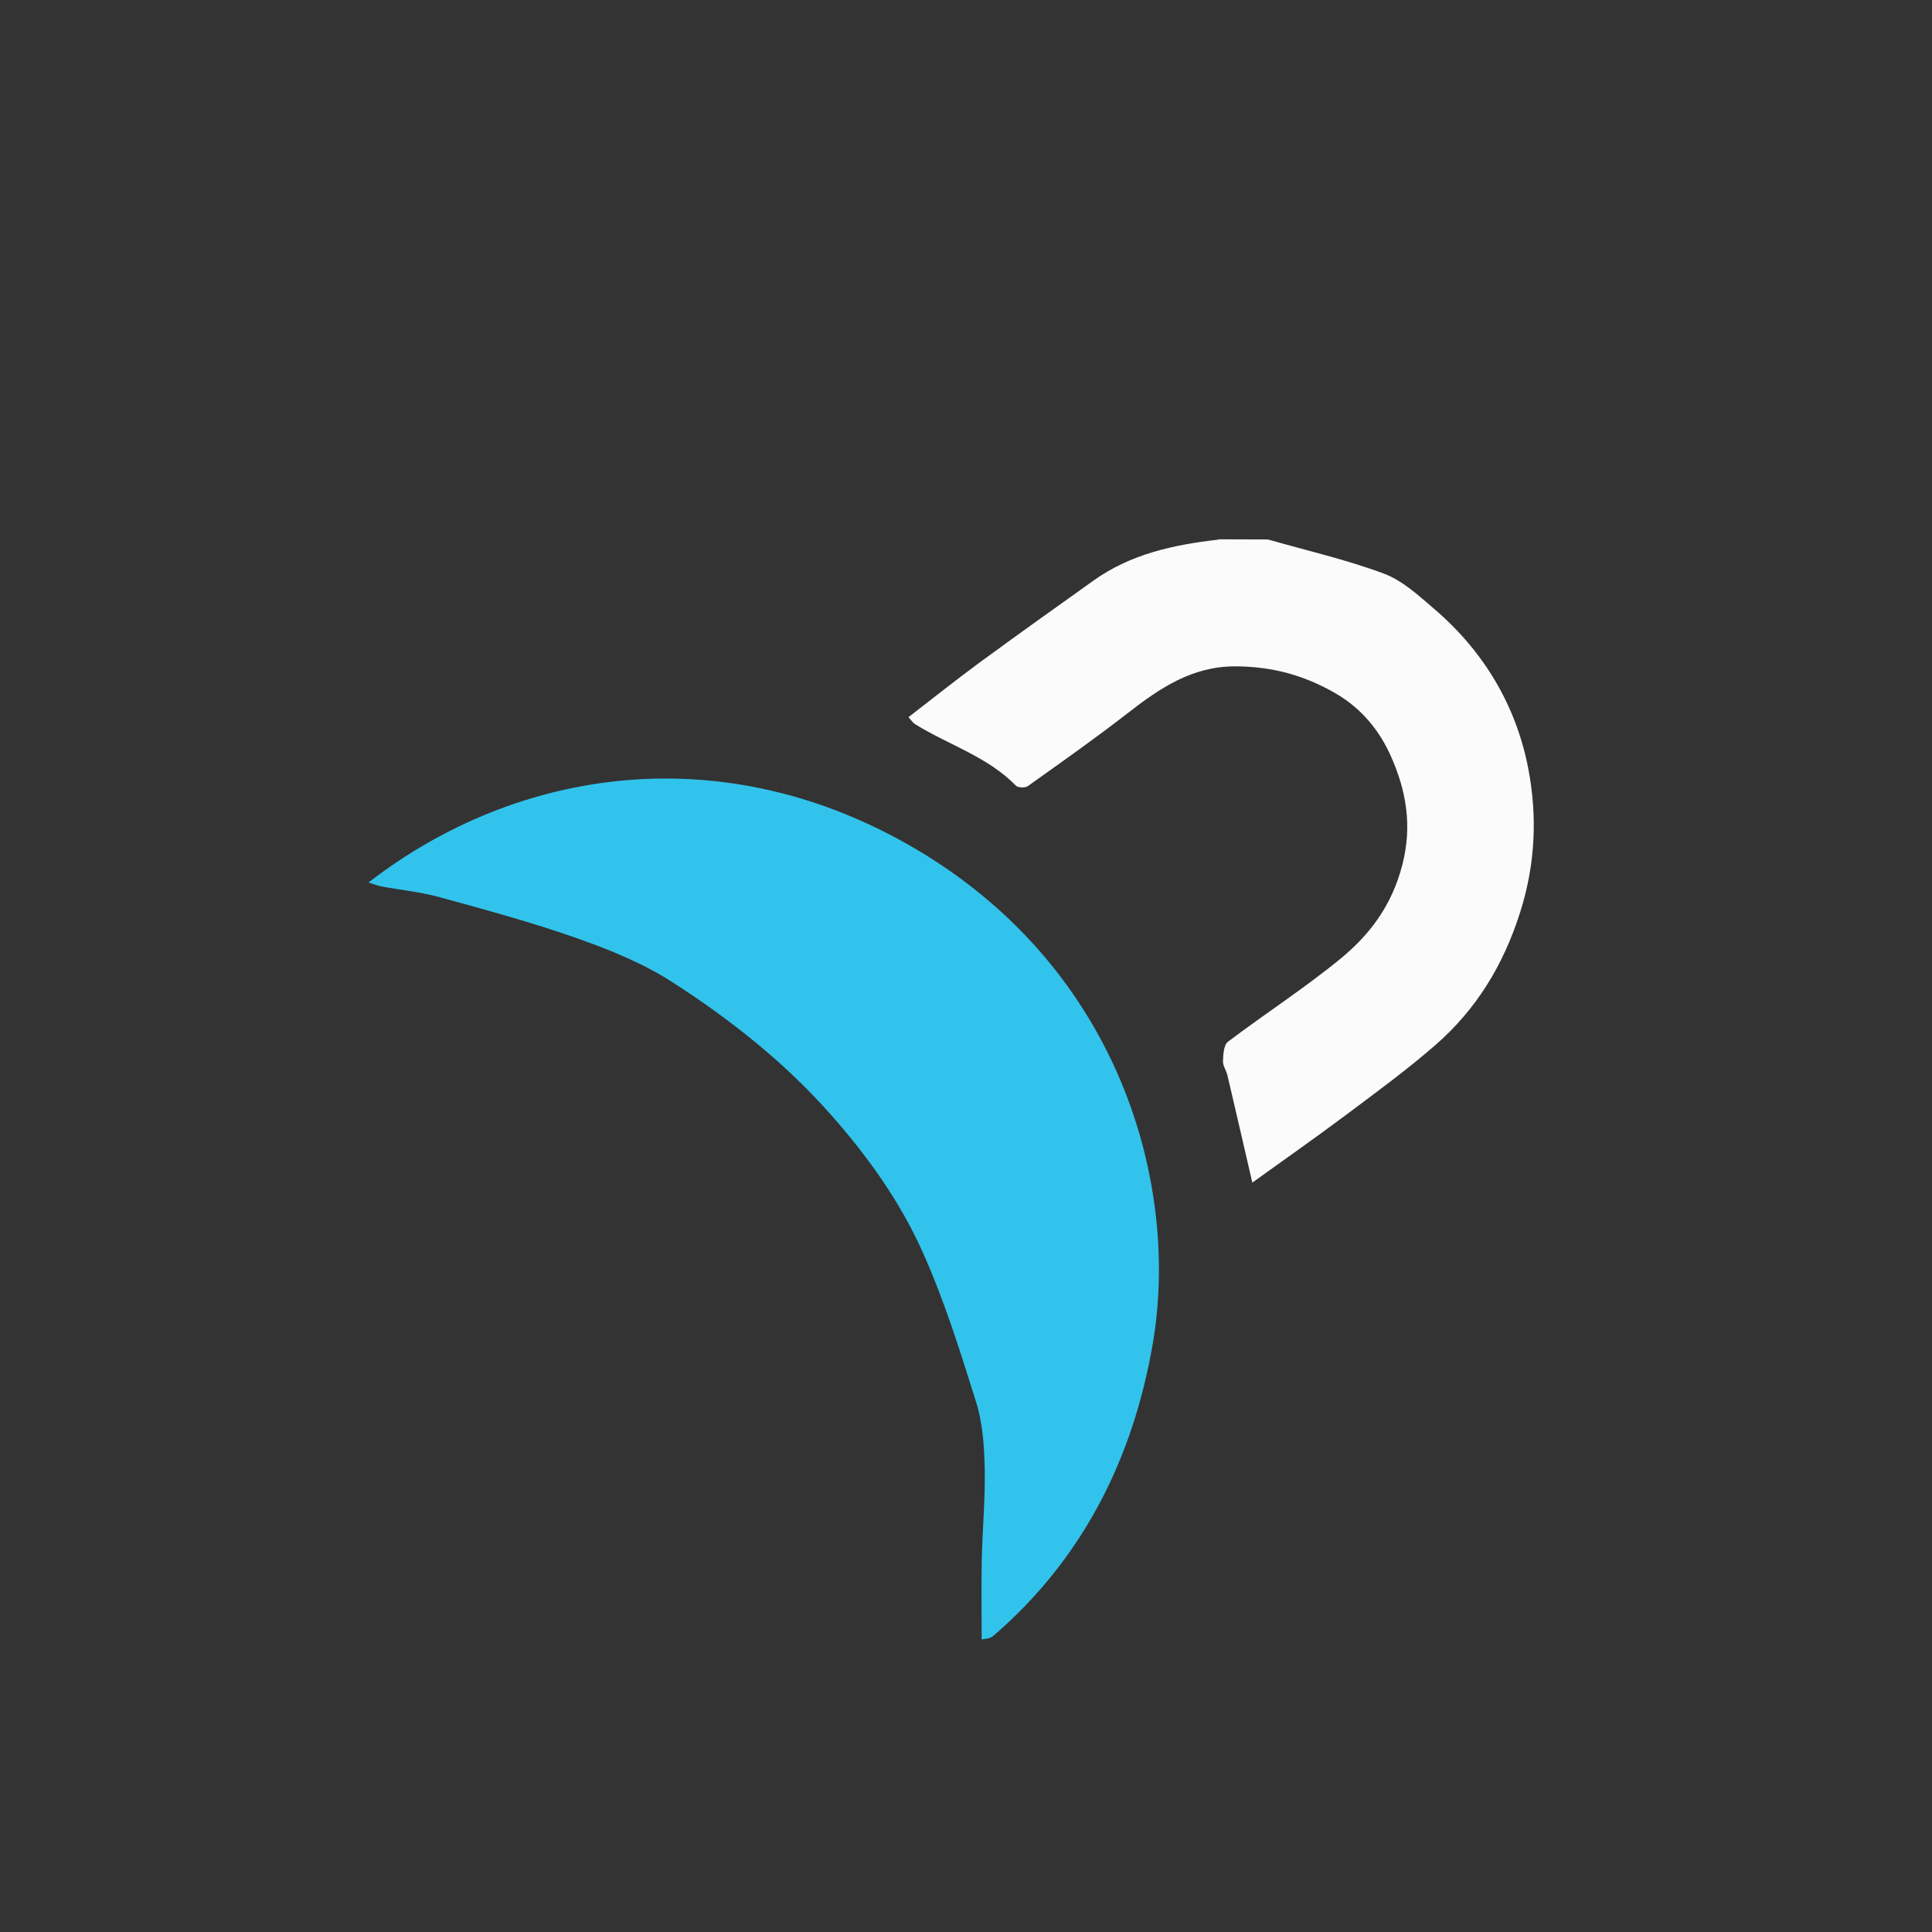
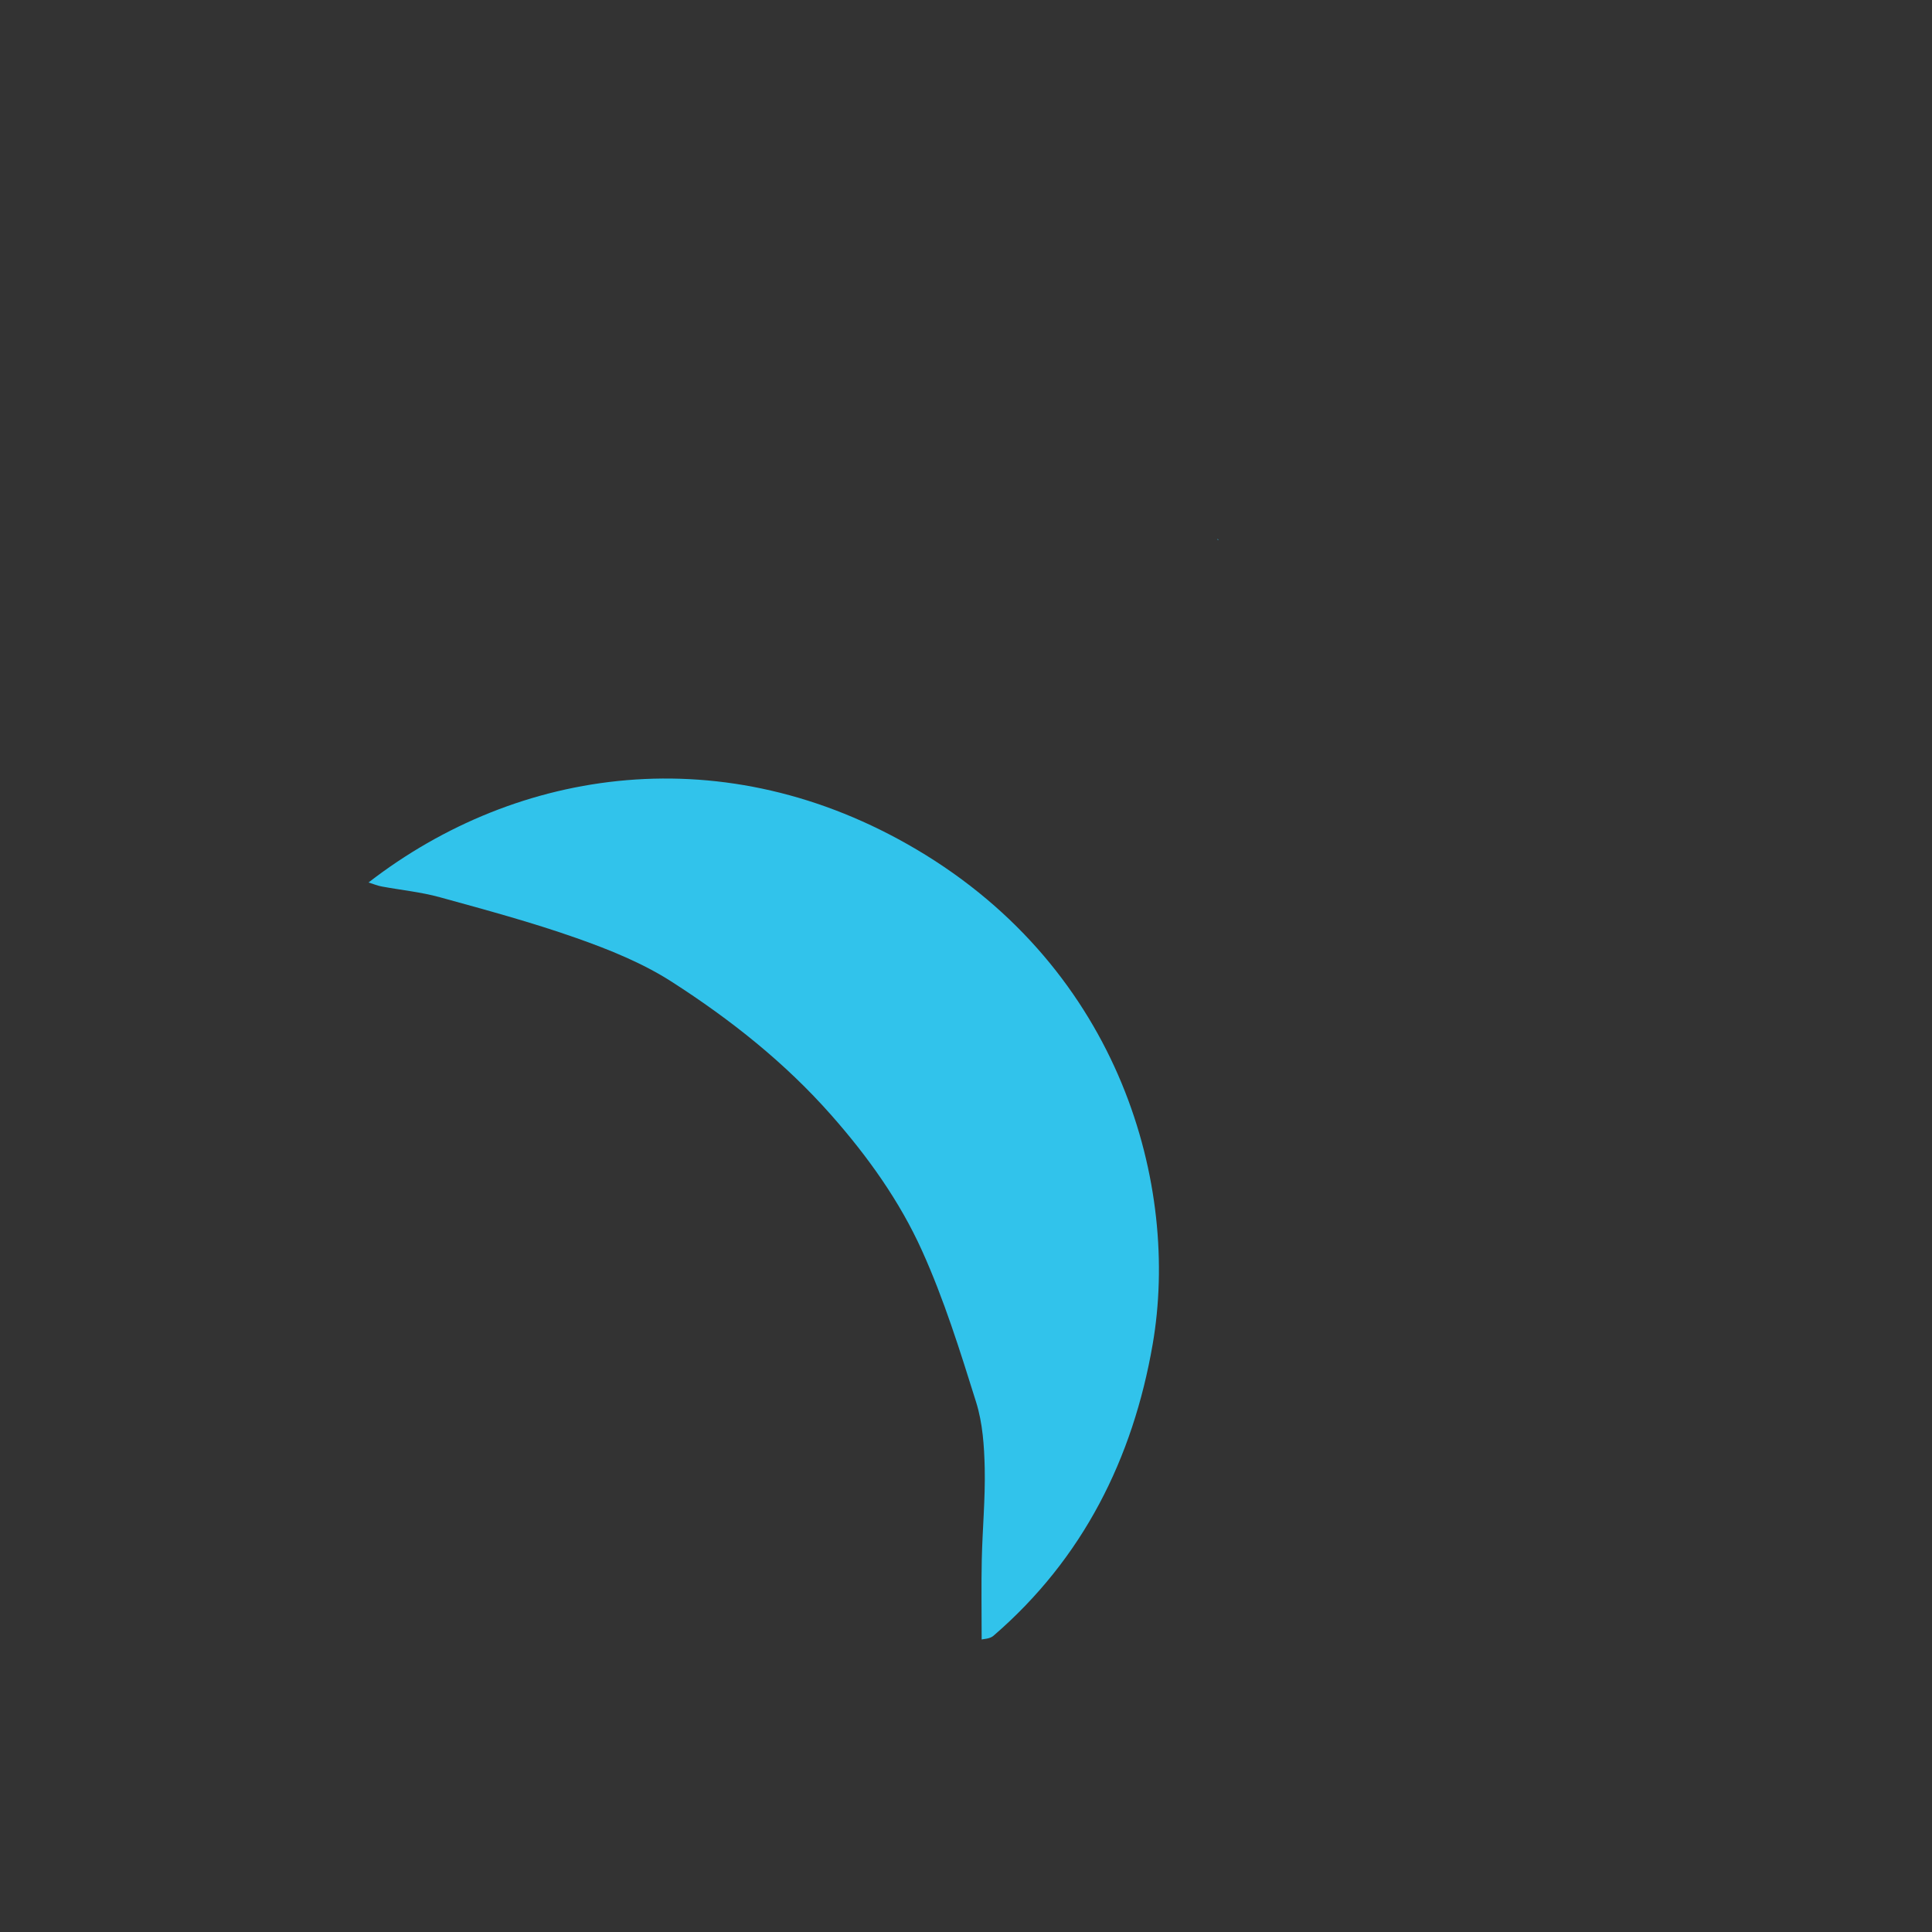
<svg xmlns="http://www.w3.org/2000/svg" viewBox="0 0 512 512" id="a" height="48" width="48">
  <rect x="0" y="0" width="512" height="512" fill="#333333" stroke="none" />
-   <path style="fill:#31c3eb;" d="m260.15,434.48c0-7.56-.12-14.38.03-21.19.18-8.06.95-16.12.78-24.17-.13-5.88-.54-11.99-2.28-17.54-4.25-13.57-8.51-27.25-14.35-40.17-5.93-13.13-14.36-24.92-24-35.85-12.34-14-26.79-25.41-42.31-35.38-7.7-4.95-16.49-8.49-25.18-11.56-11.89-4.19-24.1-7.49-36.27-10.84-5.03-1.39-10.3-1.9-15.45-2.86-1.07-.2-2.1-.63-3.46-1.05,39.59-30.65,94.5-38.74,145.22-8.76,54.28,32.09,69.81,89.39,62.59,131.13-5.23,30.26-18.47,56.82-42.21,77.27-.96.83-2.63.83-3.13.97Z" />
-   <path style="fill:#fbfbfb;" d="m322.79,142.92c4.46.01,8.93.03,13.39.04,0,0-.07.21-.07.21l.19-.13c10.19,2.92,20.59,5.28,30.48,8.99,4.95,1.86,9.24,5.86,13.39,9.42,13.03,11.17,21.59,25.49,24.81,42.09,2.44,12.55,1.97,25.31-2.11,38.17-4.46,14.08-11.62,25.78-22.5,35.26-7.54,6.57-15.65,12.49-23.66,18.49-7.96,5.96-16.11,11.66-24.83,17.94-2.26-9.76-4.41-19.11-6.6-28.44-.3-1.28-1.23-2.53-1.18-3.76.07-1.76.2-4.28,1.32-5.13,9.83-7.44,20.24-14.14,29.76-21.95,7.84-6.43,13.64-14.1,16.43-24.84,2.75-10.59.97-19.91-2.97-28.79-2.95-6.64-7.59-12.65-14.78-16.79-8.45-4.87-16.93-7.07-26.46-7.11-11.44-.04-20.03,5.77-28.53,12.39-8.63,6.71-17.59,13.01-26.49,19.35-.7.5-2.6.45-3.15-.12-7.54-7.73-17.88-10.8-26.74-16.31-.55-.34-.92-.95-1.74-1.84,6.3-4.85,12.34-9.69,18.57-14.27,10.09-7.41,20.29-14.67,30.48-21.94,9.83-7.03,21.2-9.47,32.91-10.82,0,0,.22.09.22.09,0,0-.13-.22-.13-.22Z" />
+   <path style="fill:#31c3eb;" d="m260.15,434.48c0-7.56-.12-14.38.03-21.19.18-8.06.95-16.12.78-24.17-.13-5.88-.54-11.99-2.28-17.54-4.25-13.57-8.51-27.25-14.35-40.17-5.93-13.13-14.36-24.92-24-35.85-12.34-14-26.79-25.41-42.31-35.38-7.7-4.95-16.49-8.49-25.18-11.56-11.89-4.19-24.1-7.49-36.27-10.84-5.03-1.39-10.3-1.9-15.45-2.86-1.07-.2-2.1-.63-3.46-1.05,39.59-30.65,94.5-38.74,145.22-8.76,54.28,32.09,69.81,89.39,62.59,131.13-5.23,30.26-18.47,56.82-42.21,77.27-.96.83-2.63.83-3.13.97" />
  <polygon style="fill:#31c3eb;" points="322.79 142.92 322.91 143.14 322.69 143.05 322.6 142.83 322.79 142.92" />
-   <polygon style="fill:#31c3eb;" points="336.29 143.05 336.11 143.17 336.17 142.96 336.33 142.8 336.29 143.05" />
</svg>